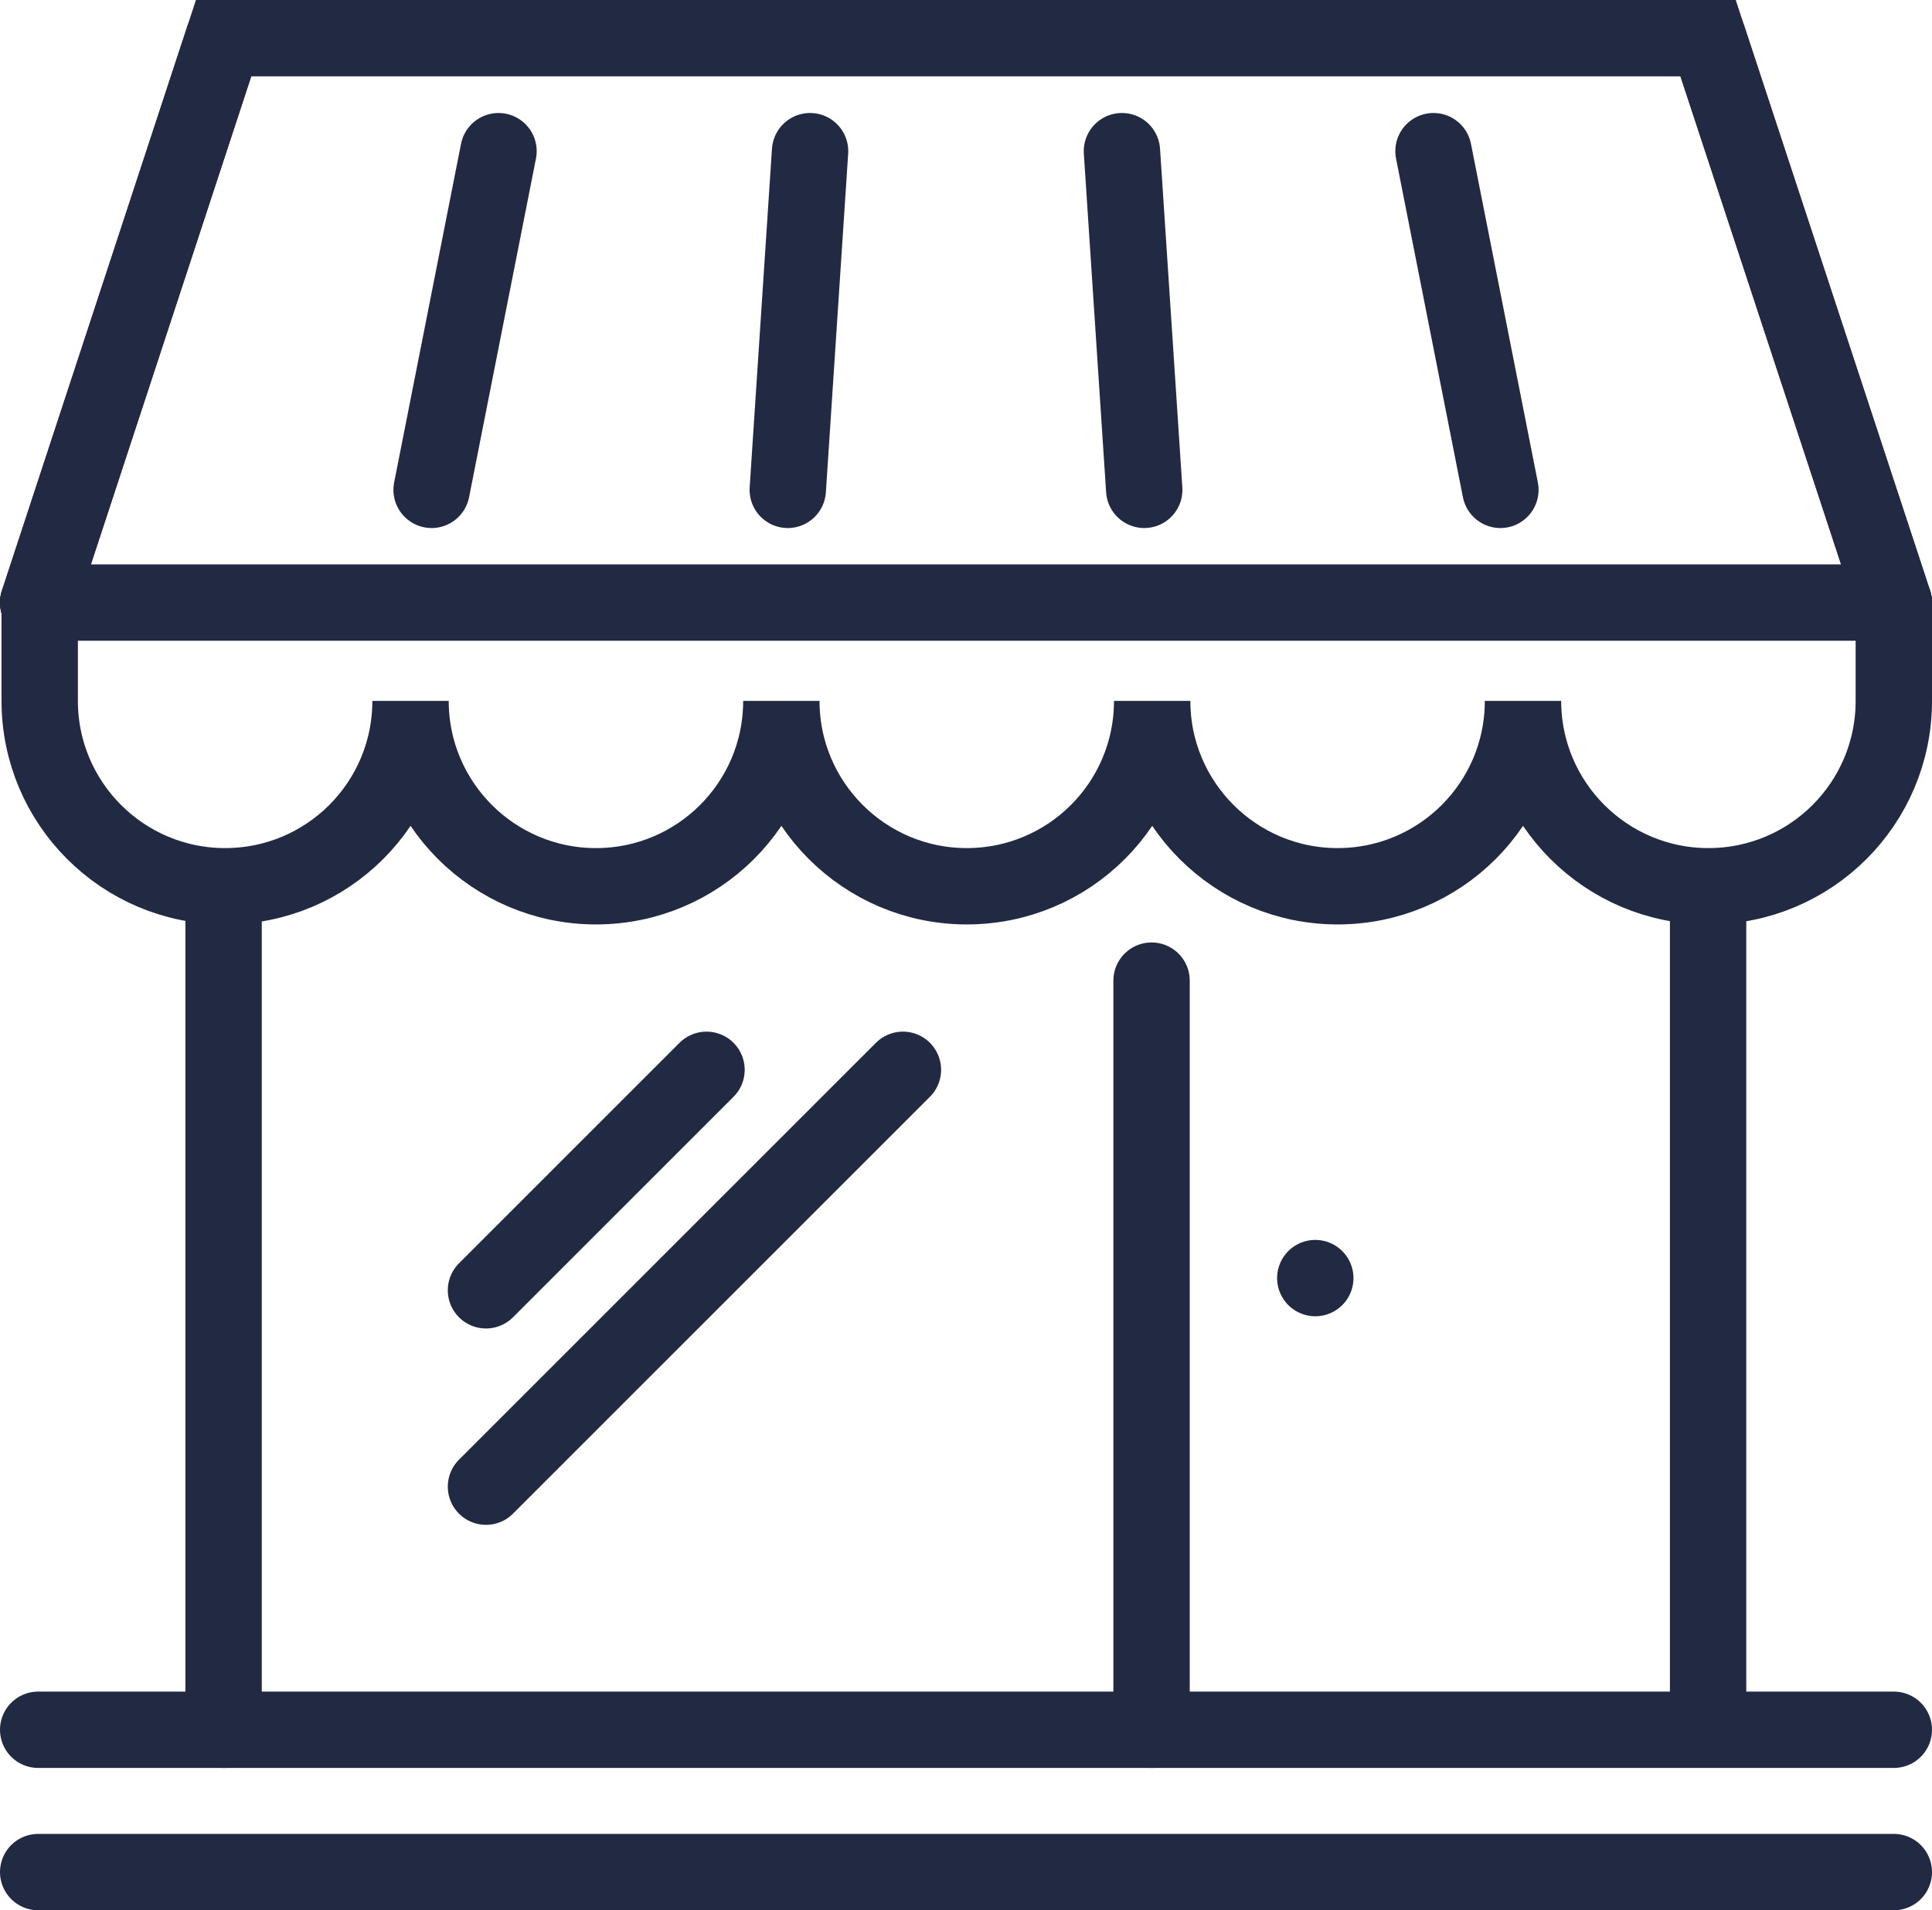
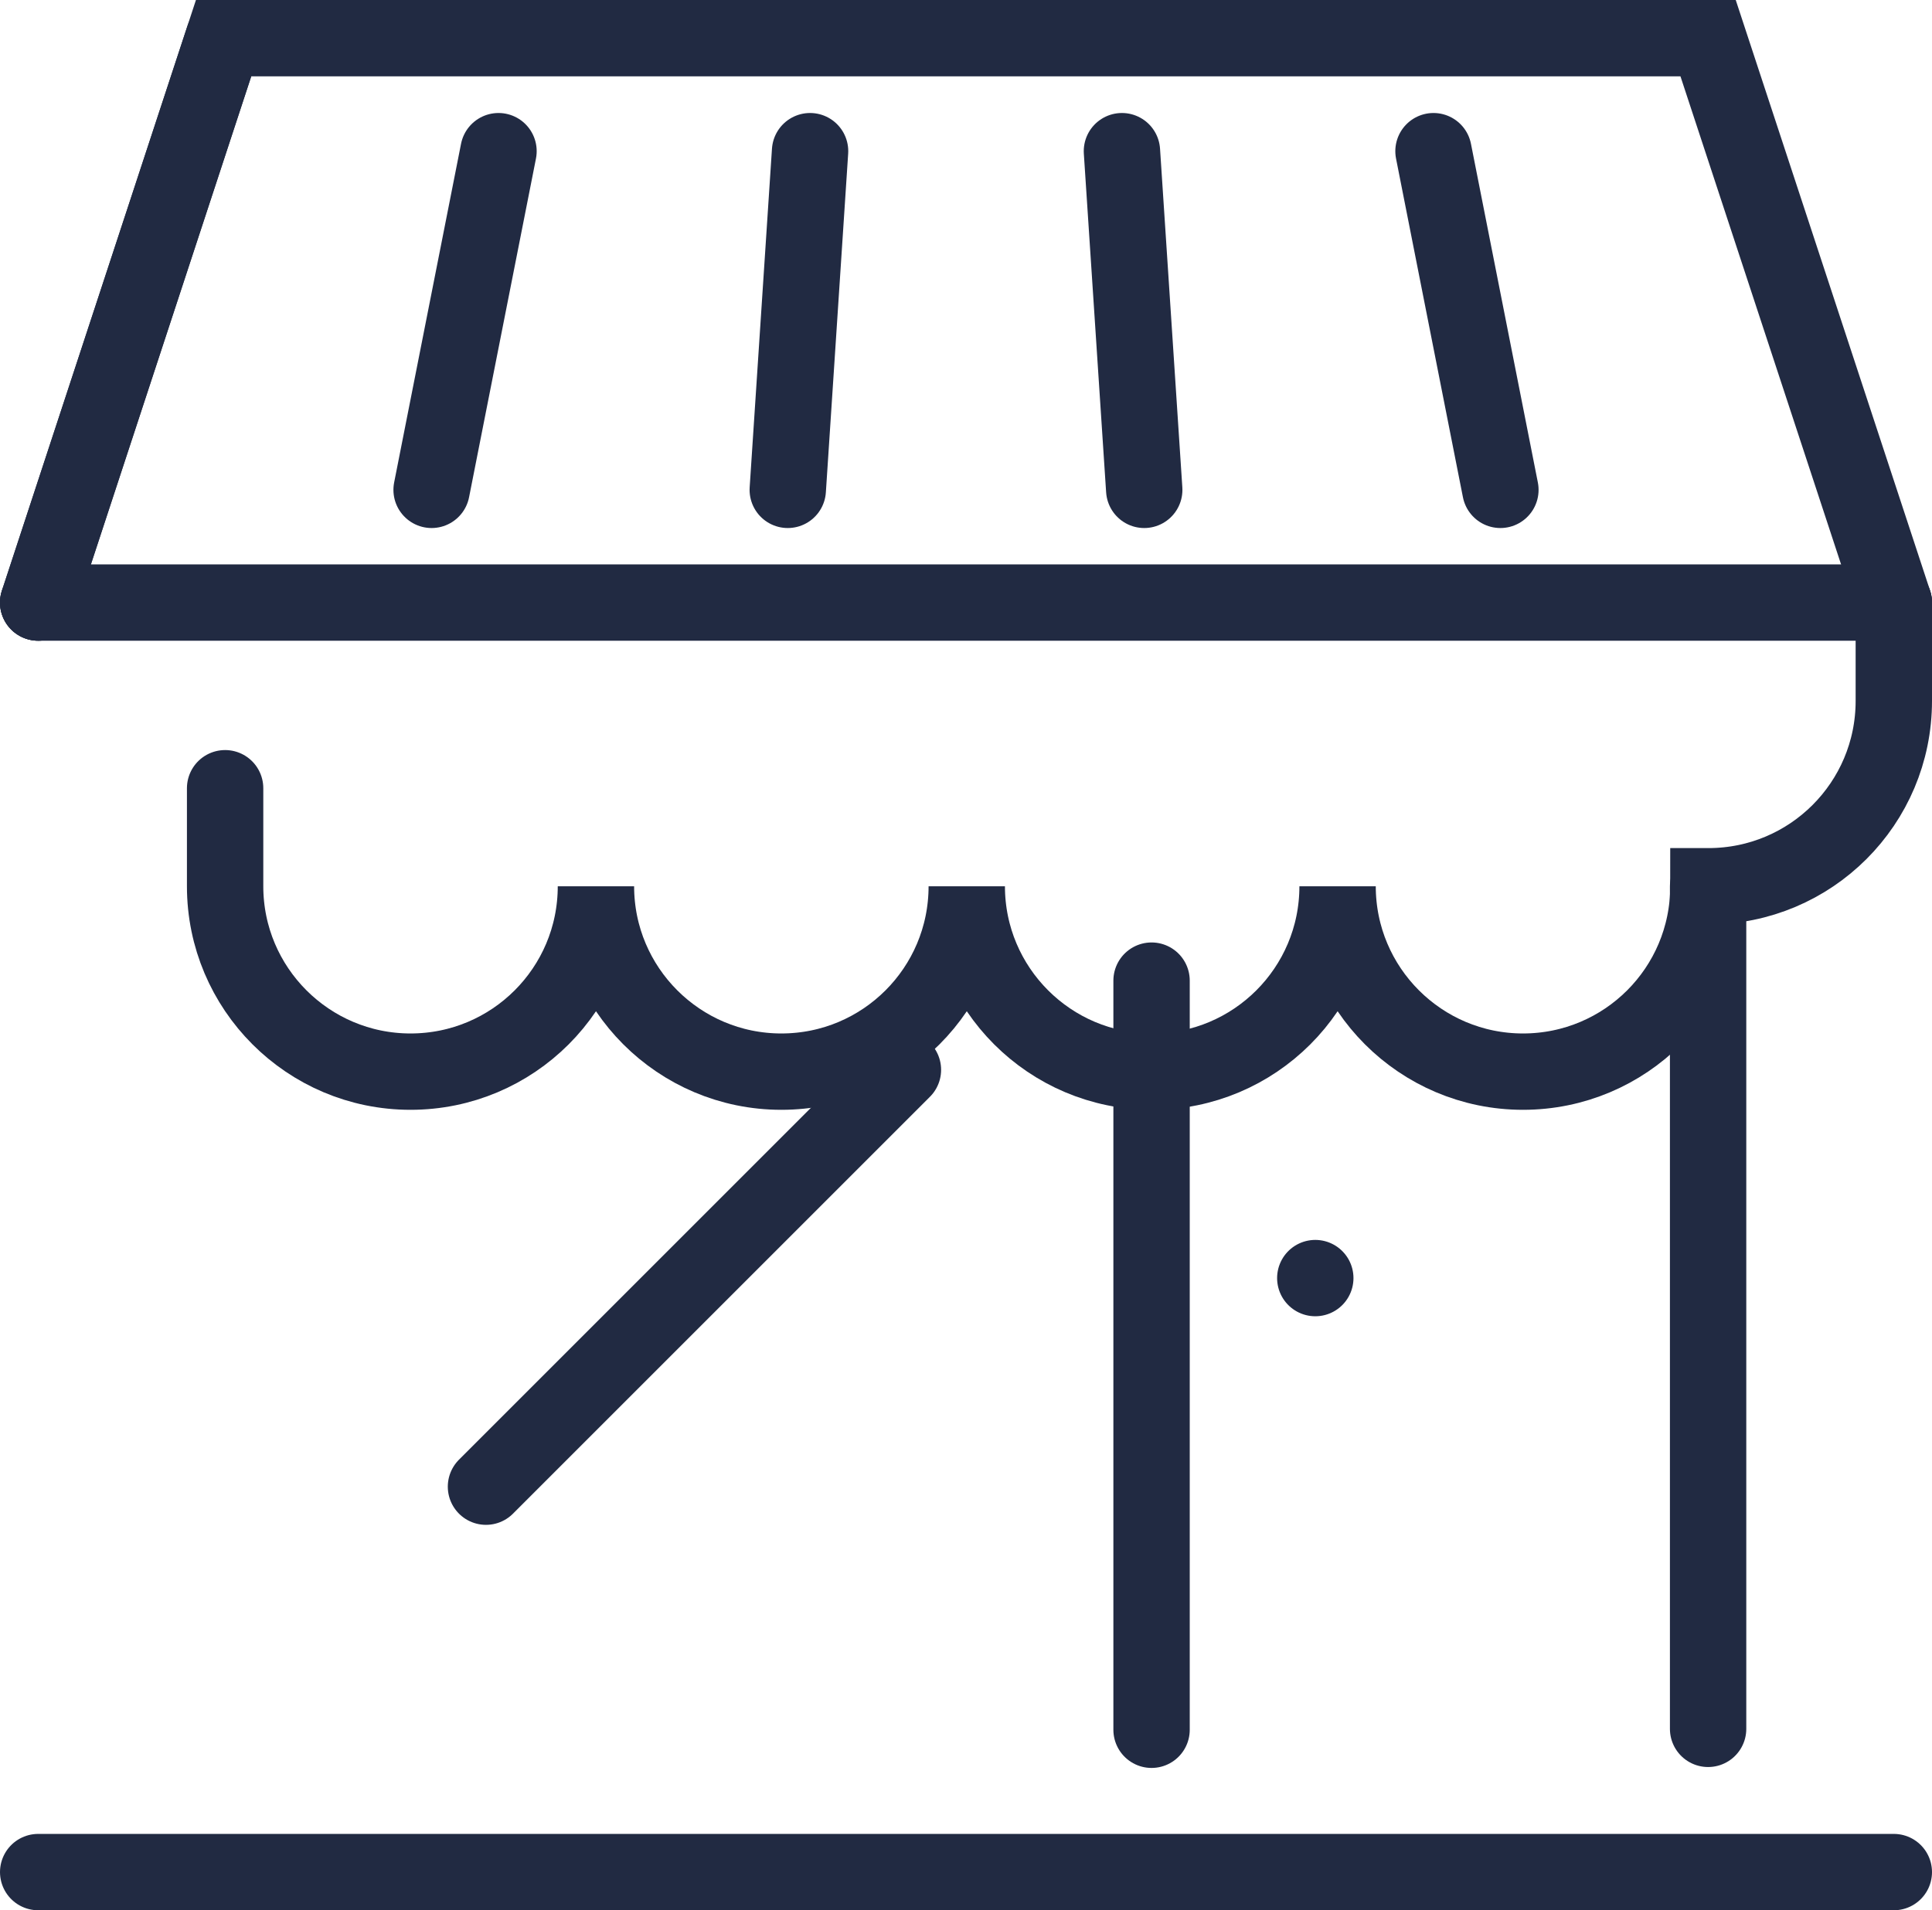
<svg xmlns="http://www.w3.org/2000/svg" id="Capa_2" viewBox="0 0 63.25 62.55">
  <defs>
    <style>.cls-1{fill:none;stroke:#212a42;stroke-linecap:round;stroke-miterlimit:10;stroke-width:2.5px;}</style>
  </defs>
  <g id="ICONOS">
-     <path class="cls-1" d="M62,19.74v3.21c0,3.36-2.72,6.07-6.07,6.07s-6.07-2.72-6.07-6.07c0,3.36-2.72,6.07-6.07,6.07s-6.07-2.72-6.07-6.07c0,3.36-2.72,6.07-6.07,6.07s-6.07-2.72-6.07-6.07c0,3.36-2.72,6.07-6.07,6.07s-6.07-2.72-6.07-6.07c0,3.36-2.72,6.07-6.07,6.07s-6.07-2.72-6.07-6.07v-3.21" />
+     <path class="cls-1" d="M62,19.74v3.21c0,3.36-2.72,6.07-6.07,6.07c0,3.36-2.72,6.07-6.07,6.07s-6.07-2.72-6.07-6.07c0,3.36-2.72,6.07-6.07,6.07s-6.07-2.72-6.07-6.07c0,3.36-2.72,6.07-6.07,6.07s-6.07-2.72-6.07-6.07c0,3.36-2.72,6.07-6.07,6.07s-6.07-2.72-6.07-6.07v-3.21" />
    <line class="cls-1" x1="62" y1="19.73" x2="1.25" y2="19.73" />
    <polyline class="cls-1" points="62 19.73 55.92 1.25 7.32 1.25 1.25 19.73" />
    <line class="cls-1" x1="7.32" y1="1.25" x2="1.25" y2="19.73" />
    <line class="cls-1" x1="16.32" y1="4.95" x2="14.13" y2="16.04" />
    <line class="cls-1" x1="26.52" y1="4.95" x2="25.79" y2="16.04" />
    <line class="cls-1" x1="36.73" y1="4.95" x2="37.46" y2="16.04" />
    <line class="cls-1" x1="46.93" y1="4.95" x2="49.12" y2="16.04" />
-     <line class="cls-1" x1="62" y1="19.73" x2="55.92" y2="1.25" />
-     <line class="cls-1" x1="62" y1="56.64" x2="1.25" y2="56.64" />
    <line class="cls-1" x1="62" y1="61.3" x2="1.25" y2="61.3" />
    <line class="cls-1" x1="55.92" y1="29.03" x2="55.92" y2="56.61" />
    <line class="cls-1" x1="37.7" y1="32.11" x2="37.7" y2="56.64" />
-     <line class="cls-1" x1="7.32" y1="29.03" x2="7.32" y2="56.64" />
    <line class="cls-1" x1="29.56" y1="35.03" x2="15.91" y2="48.68" />
-     <line class="cls-1" x1="23.13" y1="35.03" x2="15.91" y2="42.25" />
    <line class="cls-1" x1="43.06" y1="41.85" x2="43.06" y2="41.85" />
  </g>
</svg>